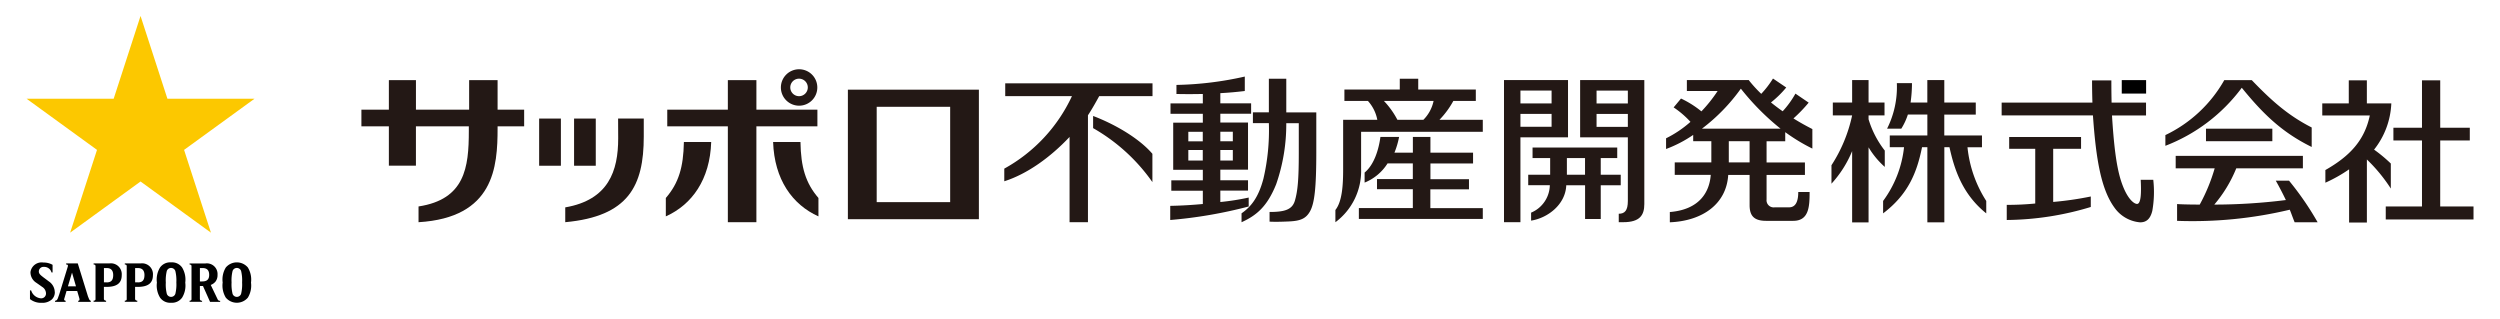
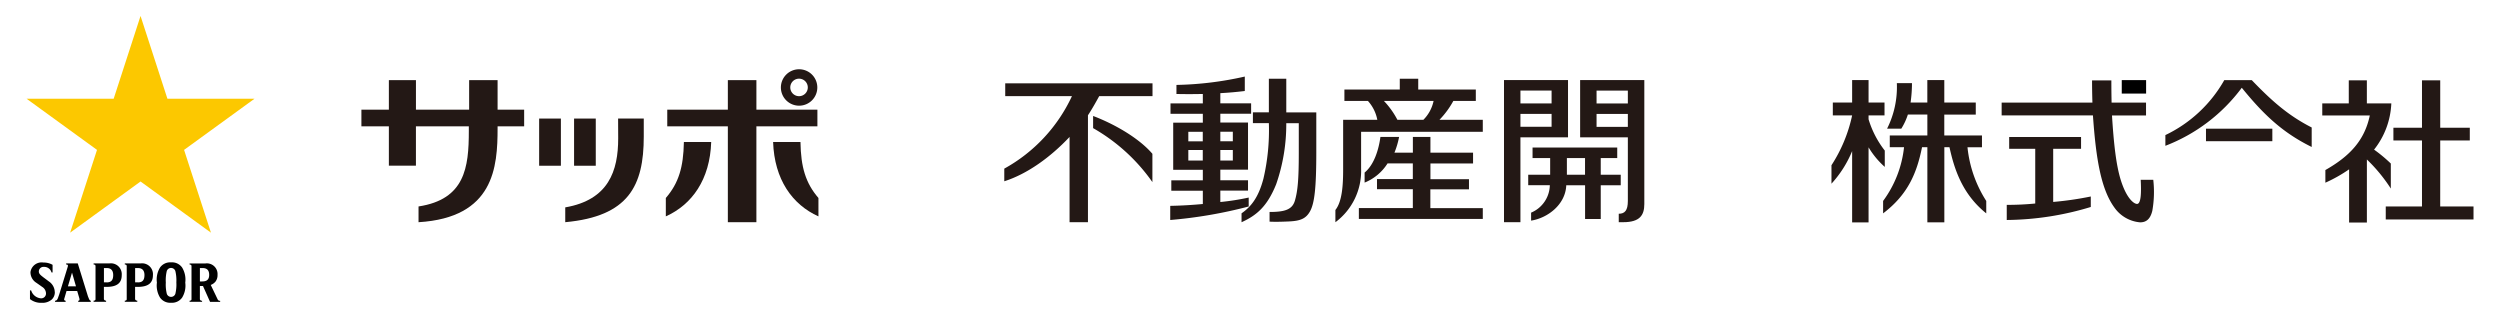
<svg xmlns="http://www.w3.org/2000/svg" width="470" height="60">
  <path fill="none" d="M0 0h470v60H0z" data-name="長方形 824" />
  <g data-name="グループ 8502">
    <g data-name="グループ 8495">
      <g data-name="グループ 8494">
        <path d="M39.617 53.57a2.043 2.043 0 0 0 .923-.669 1.978 1.978 0 0 0 .355-1.227 2.007 2.007 0 0 0-2.3-2.141h-2.956v.2c.2 0 .364.085.364.3v6.229c0 .195-.195.271-.364.279v.2h2.353v-.188c-.178 0-.406-.1-.415-.322v-2.458h.584l1.329 2.98h1.9v-.2a.451.451 0 0 1-.474-.279l-1.295-2.7m-1.574-.66h-.466v-2.518h.5c.923 0 1.244.5 1.244 1.286s-.364 1.227-1.278 1.227Z" data-name="パス 8001" />
        <path d="M17.594 49.525v.2c.127 0 .364.042.364.3v6.229c0 .22-.237.279-.364.279v.2h2.353v-.2c-.127 0-.415-.1-.415-.339v-2.26h.491c1.82 0 2.861-.618 2.861-2.192a2.044 2.044 0 0 0-2.336-2.217h-2.946m2.463 3.555h-.525v-2.683h.542c.863 0 1.2.533 1.2 1.312 0 .906-.33 1.38-1.219 1.38Z" data-name="パス 8002" />
        <path d="M23.459 49.525v.2c.127 0 .364.042.364.3v6.229c0 .22-.237.279-.364.279v.2h2.353v-.2c-.127 0-.415-.1-.415-.339v-2.26h.491c1.82 0 2.861-.618 2.861-2.192a2.044 2.044 0 0 0-2.336-2.217h-2.946m2.471 3.555h-.533v-2.683h.544c.863 0 1.21.533 1.21 1.312-.001.905-.331 1.379-1.22 1.379Z" data-name="パス 8003" />
        <path d="M12.499 54.713h2.014c.135.466.229.787.355 1.193.118.372.152.635-.161.635v.214h2.362v-.212c-.254-.017-.381-.423-.533-.829l-1.913-6.189H12.44v.2c.245.017.4.042.313.372l-1.6 5.2-.262.736c-.11.288-.2.474-.542.516v.2h1.989v-.2c-.3-.051-.313-.229-.262-.364l.432-1.473m.262-.88.77-2.581.745 2.581Z" data-name="パス 8004" />
        <path d="M31.17 53.09a7.479 7.479 0 0 1 .186-2.141.849.849 0 0 1 1.608 0 7.479 7.479 0 0 1 .19 2.141 7.479 7.479 0 0 1-.186 2.141.846.846 0 0 1-1.608 0 7.177 7.177 0 0 1-.186-2.141m-1.676.034a4.365 4.365 0 0 0 .592 2.827 2.321 2.321 0 0 0 2.074.965 2.34 2.34 0 0 0 2.074-.965 4.337 4.337 0 0 0 .592-2.818 4.393 4.393 0 0 0-.596-2.843 2.321 2.321 0 0 0-2.074-.965 2.34 2.34 0 0 0-2.074.965 4.352 4.352 0 0 0-.592 2.818Z" data-name="パス 8005" />
-         <path d="M43.535 53.09a7.479 7.479 0 0 1 .186-2.141.849.849 0 0 1 1.608 0 7.479 7.479 0 0 1 .186 2.141 7.479 7.479 0 0 1-.186 2.141.846.846 0 0 1-1.608 0 7.479 7.479 0 0 1-.186-2.141m-1.676.034a4.365 4.365 0 0 0 .592 2.827 2.711 2.711 0 0 0 4.147 0 4.337 4.337 0 0 0 .592-2.818 4.393 4.393 0 0 0-.591-2.843 2.711 2.711 0 0 0-4.147 0 4.352 4.352 0 0 0-.592 2.818Z" data-name="パス 8006" />
        <path d="M10.307 54.89a1.872 1.872 0 0 1-.567 1.413 2.658 2.658 0 0 1-1.879.626 3.341 3.341 0 0 1-2.226-.7v-1.635h.22a2.11 2.11 0 0 0 1.82 1.491.9.9 0 0 0 .973-.931 1.479 1.479 0 0 0-.719-1.219c-.449-.322-.635-.449-1.117-.787a2.324 2.324 0 0 1-1.083-2 2.121 2.121 0 0 1 2.428-1.793 3.414 3.414 0 0 1 1.728.43v1.44h-.2a1.411 1.411 0 0 0-1.43-1.049.866.866 0 0 0-.939 1.024c.076.372.482.652.855.948.271.2.6.449 1.016.762a2.469 2.469 0 0 1 1.109 2.006Z" data-name="パス 8007" />
      </g>
      <path fill="#fcc800" d="m26.422 3 5.053 15.565h16.368l-13.237 9.614 5.053 15.565-13.237-9.623-13.238 9.623 5.053-15.565L5 18.565h16.369Z" data-name="パス 8008" />
    </g>
    <g data-name="グループ 8501">
      <g fill="#231815" data-name="グループ 8496">
        <path d="M414.725 24.193H427.2v2.353h-12.475z" data-name="長方形 809" />
        <path d="M423.333 15.069h-5.172a25.176 25.176 0 0 1-11.07 10.326v2.016a32.336 32.336 0 0 0 14.363-10.91c3.927 4.816 7.473 8.345 13.144 11.13v-3.666c-4.52-2.294-7.677-5.171-11.265-8.9Z" data-name="パス 8009" />
-         <path d="M430.324 33.96h-2.48a61.359 61.359 0 0 1 1.9 3.648 108.588 108.588 0 0 1-13.457.855 24.93 24.93 0 0 0 4.13-6.813h12.526v-2.345h-23.914v2.344h7.33a33.485 33.485 0 0 1-2.81 6.813c-.161 0-2.844 0-4.257-.1v3.157a78.756 78.756 0 0 0 21.184-2.094c.2.457.559 1.49.914 2.361h4.325a55.334 55.334 0 0 0-5.4-7.846Z" data-name="パス 8010" />
      </g>
      <g fill="#231815" data-name="グループ 8497">
        <path d="M369.876 27.68h2.734v-2.209h-7.084v-3.927h5.918v-2.269h-5.916v-4.223h-3.191v4.223h-3.148a26.071 26.071 0 0 0 .262-3.648h-2.844a17.429 17.429 0 0 1-1.837 8.565h2.674a11.732 11.732 0 0 0 1.236-2.658h3.664v3.928h-7.067v2.209h2.683a20.68 20.68 0 0 1-3.936 10.106v2.335c4.731-3.58 6.356-7.685 7.321-12.442h1v14.127h3.191V27.671h.965c.88 4.012 2.361 8.794 6.915 12.442v-2.336a22.919 22.919 0 0 1-3.529-10.106Z" data-name="パス 8011" />
        <path d="M351.29 22.412v-.719h3v-2.418h-3v-4.223h-3.089v4.223h-3.631v2.421h3.631a27.846 27.846 0 0 1-3.885 9.369v3.47a20.785 20.785 0 0 0 3.885-6.128v13.4h3.089v-14.11a15.668 15.668 0 0 0 3.047 3.682v-3.073a17.983 17.983 0 0 1-3.047-5.882Z" data-name="パス 8012" />
      </g>
      <g fill="#231815" data-name="グループ 8498">
        <path d="M458.762 26.403h5.561v-2.388h-5.561v-8.912h-3.428v8.912h-5.374v2.388h5.374v12.415h-6.813v2.438h16.5v-2.438h-6.263Z" data-name="パス 8013" />
        <path d="M449.57 19.445h-4.6v-4.342h-3.4v4.342h-4.983v2.258h8.938c-.99 4.706-3.775 7.66-8.354 10.266v2.378a27.632 27.632 0 0 0 4.46-2.514v10h3.343V29.982a30.279 30.279 0 0 1 4.5 5.468v-4.706a28.062 28.062 0 0 0-3.148-2.615 14.938 14.938 0 0 0 3.242-8.684Z" data-name="パス 8014" />
      </g>
      <g data-name="グループ 8499">
        <path fill="#231815" d="M393.067 36.94A60.992 60.992 0 0 1 386 37.964v-9.987h5.239v-2.226h-13.514v2.226h4.9V38.26a52.717 52.717 0 0 1-5.357.254v2.844a55.659 55.659 0 0 0 15.8-2.446v-1.98Z" data-name="パス 8015" />
        <path d="M398.89 15.061h4.579v2.531h-4.579z" data-name="長方形 810" />
        <path fill="#231815" d="M402.453 33.8c.118 2.226.1 4.579-.711 4.537-.6-.034-1.955-1.041-3.038-4.494-.88-2.835-1.32-6.856-1.65-12.137h6.4v-2.413h-6.475a190.557 190.557 0 0 1-.042-4.173h-3.631c0 1.363.025 2.759.068 4.173h-17.065V21.7h17.164c.584 8.455 1.583 13.931 4.02 17.3a6.575 6.575 0 0 0 4.85 2.8c1.083 0 1.9-.533 2.294-2.175a20.4 20.4 0 0 0 .178-5.825h-2.353Z" data-name="パス 8016" />
      </g>
-       <path fill="#231815" d="M184.031 41.213V16.855h-24.629v24.358h24.629m-5.4-21.134v17.918h-13.812V20.08Z" data-name="パス 8017" />
      <path fill="#231815" d="M150.236 13.021a3.424 3.424 0 1 0 3.419 3.419 3.422 3.422 0 0 0-3.419-3.419m-.017 5.061a1.646 1.646 0 1 1 0-3.292 1.646 1.646 0 1 1 0 3.292Z" data-name="パス 8018" />
      <path fill="#231815" d="M133.706 26.69c-.229 7.059-3.6 11.773-8.531 13.99v-3.461c2.429-2.8 3.309-5.831 3.394-10.478v-.051Z" data-name="パス 8019" />
      <path fill="#231815" d="M150.49 26.69v.051c.076 4.647.956 7.677 3.377 10.478v3.461c-4.917-2.217-8.286-6.932-8.523-13.99h5.146Z" data-name="パス 8020" />
      <path fill="#231815" d="M101.359 22.289h4.088v8.87h-4.088z" data-name="長方形 811" />
      <path fill="#231815" d="M107.926 22.289h4.079v8.87h-4.079z" data-name="長方形 812" />
      <path fill="#231815" d="M153.672 23.745v-3.123h-11.468v-5.561h-5.368v5.561h-11.39v3.123h11.39v18.027h5.366V23.745h11.468Z" data-name="パス 8021" />
      <path fill="#231815" d="M93.547 15.061h-5.349v5.561h-10v-5.561h-5.091v5.561h-5.163v3.123h5.163v7.406h5.087v-7.406h9.945v.9c0 6.839-.728 12.831-9.454 14.168v2.962c14.21-.863 14.862-10.376 14.862-17.689v-.339h4.994v-3.125h-4.994v-5.561Z" data-name="パス 8022" />
      <path fill="#231815" d="M116.203 22.288c.017 1.388.017 3.1.017 3.732 0 6.077-1.786 11.561-9.953 12.966v2.785c11.891-1.092 14.761-6.822 14.761-16.089v-3.4h-4.816Z" data-name="パス 8023" />
      <g fill="#231815" data-name="グループ 8500">
        <path d="M294.787 15.052v10.766h-8.946v15.954h-3.089v-26.72Zm-3.089 4.393v-2.421h-5.857v2.421Zm-5.857 1.967v2.421h5.857v-2.421Z" data-name="パス 8024" />
        <path d="M297.064 15.052v10.766h8.971v11.967c0 1.777-.567 2.4-1.71 2.4v1.587h.846c3.106 0 3.961-1.3 3.961-3.419V15.052h-12.06Zm8.971 8.794h-5.882v-2.421h5.882Zm0-4.393h-5.882v-2.42h5.882Z" data-name="パス 8025" />
        <path d="M304.698 32.852h-3.758v-3.141h3.1v-1.98h-15.92v1.98h3.309v3.14h-4.124v1.972h4.063a5.722 5.722 0 0 1-3.521 5.154v1.5c3.174-.5 6.475-3.064 6.61-6.652h3.538v6.346h2.945v-6.347h3.758v-1.972Zm-10.123 0v-3.141h3.411v3.14Z" data-name="パス 8026" />
      </g>
-       <path fill="#231815" d="M335.624 26.546v-1.7a34.746 34.746 0 0 0 5.1 3.089v-3.67c-1.2-.609-2.4-1.278-3.555-2a27.153 27.153 0 0 0 2.861-2.971l-2.488-1.693a17.152 17.152 0 0 1-2.4 3.318 38.216 38.216 0 0 1-2.2-1.659 18.847 18.847 0 0 0 2.869-2.81l-2.489-1.685a17.884 17.884 0 0 1-2.209 2.878 25.378 25.378 0 0 1-2.336-2.564l.068-.025h-11.714v2.057h5.781a26.783 26.783 0 0 1-3.047 3.826 18.377 18.377 0 0 0-3.834-2.412l-1.388 1.667a17.243 17.243 0 0 1 3.165 2.717 20.8 20.8 0 0 1-4.587 3.089v2.014a23.353 23.353 0 0 0 5.1-2.649v1.185h3.411v3.986h-6.881v2.344h6.771c-.237 3.2-2.082 6.525-7.693 6.983v1.93c6.2-.254 10.647-3.479 10.977-8.9h4.02v5.654c0 1.887.7 2.971 3.081 2.971h5.129c2.962 0 3.072-2.717 3.072-5.417h-2.133c0 1.9-.559 2.878-1.727 2.878h-2.7a1.342 1.342 0 0 1-1.532-1.49v-4.6h7.211v-2.346h-7.211v-3.986h3.512Zm-6.7 3.986h-3.91v-3.986h3.91Zm-8.963-6.339a34.758 34.758 0 0 0 7.321-7.524 46.546 46.546 0 0 0 7.465 7.524h-14.789Z" data-name="パス 8027" />
      <path fill="#231815" d="M188.983 15.662v2.412h12.543a29.97 29.97 0 0 1-12.721 13.628v2.378c4.291-1.363 8.658-4.494 12.272-8.337v16.029h3.458v-20.1c.762-1.16 1.447-2.378 2.116-3.6h10.021v-2.41h-27.689Zm16.521 6.14v2.285a34.346 34.346 0 0 1 11.147 10.148v-5.319c-2.489-2.92-7.102-5.586-11.147-7.114Z" data-name="パス 8028" />
      <path fill="#231815" d="M234.746 37.142a46.539 46.539 0 0 1-5.324.838v-2.141h5.205v-1.955h-5.205v-1.981h5.205v-8.861h-5.205v-1.659h5.789v-1.951h-5.789v-1.917a67.482 67.482 0 0 0 4.6-.406v-2.717a63.112 63.112 0 0 1-12.85 1.574v1.7c1.557.042 3.258.034 4.96 0v1.777h-6.077v1.955h6.077v1.659h-5.569v8.861h5.569v1.981h-5.925v1.955h5.925v2.5c-2.048.186-3.859.3-6.128.347v2.658a86.066 86.066 0 0 0 14.752-2.539v-1.661Zm-5.324-12.374h2.35v1.794h-2.35Zm0 3.436h2.35v1.98h-2.35v-1.98Zm-3.3 1.98h-2.717v-1.98h2.717Zm0-3.614h-2.717v-1.793h2.717Zm15.7-5.451v-6.321h-3.275v6.322h-3v2.032h3a40.051 40.051 0 0 1-1.024 10.444c-.9 3.411-2.243 5.222-4.113 6.509v1.676c2.835-1.295 4.824-2.954 6.509-7.143a34.255 34.255 0 0 0 1.9-11.477h2.353v5.662c0 4.816-.195 7.067-.728 8.887-.491 1.693-1.887 2.141-4.765 2.141v1.82c.889.042 1.921.042 3.69-.042 2.065-.1 3.132-.5 3.91-1.887.855-1.532 1.185-4.435 1.185-11.138V21.132h-5.645Z" data-name="パス 8029" />
      <path fill="#231815" d="M270.623 22.517a16.376 16.376 0 0 0 2.607-3.546h4.223v-2.133h-10.825v-2.031h-3.47v2.031h-10.41v2.133h4.418a7.338 7.338 0 0 1 1.769 3.546h-6.424v9.31c0 2.861-.161 6.035-1.456 7.651v2.3a12.013 12.013 0 0 0 4.833-10.029v-6.972h22.877v-2.251h-8.159Zm-3.03 0h-4.884a15.665 15.665 0 0 0-2.539-3.546h9.344a7.033 7.033 0 0 1-1.913 3.546Zm1.329 13.076h7.245v-1.9h-7.245v-2.957h8.013v-2.04h-8.015v-2.954h-3.3v2.954h-3.462a15.724 15.724 0 0 0 .872-2.954h-3.512c-.313 2.344-1.168 5.222-2.971 6.7v1.887a9.152 9.152 0 0 0 4.316-3.614h4.748v2.954h-6.736v1.9h6.737v3.546h-10.147v2.042h23.3v-2.034h-9.86v-3.546Z" data-name="パス 8030" />
    </g>
  </g>
</svg>